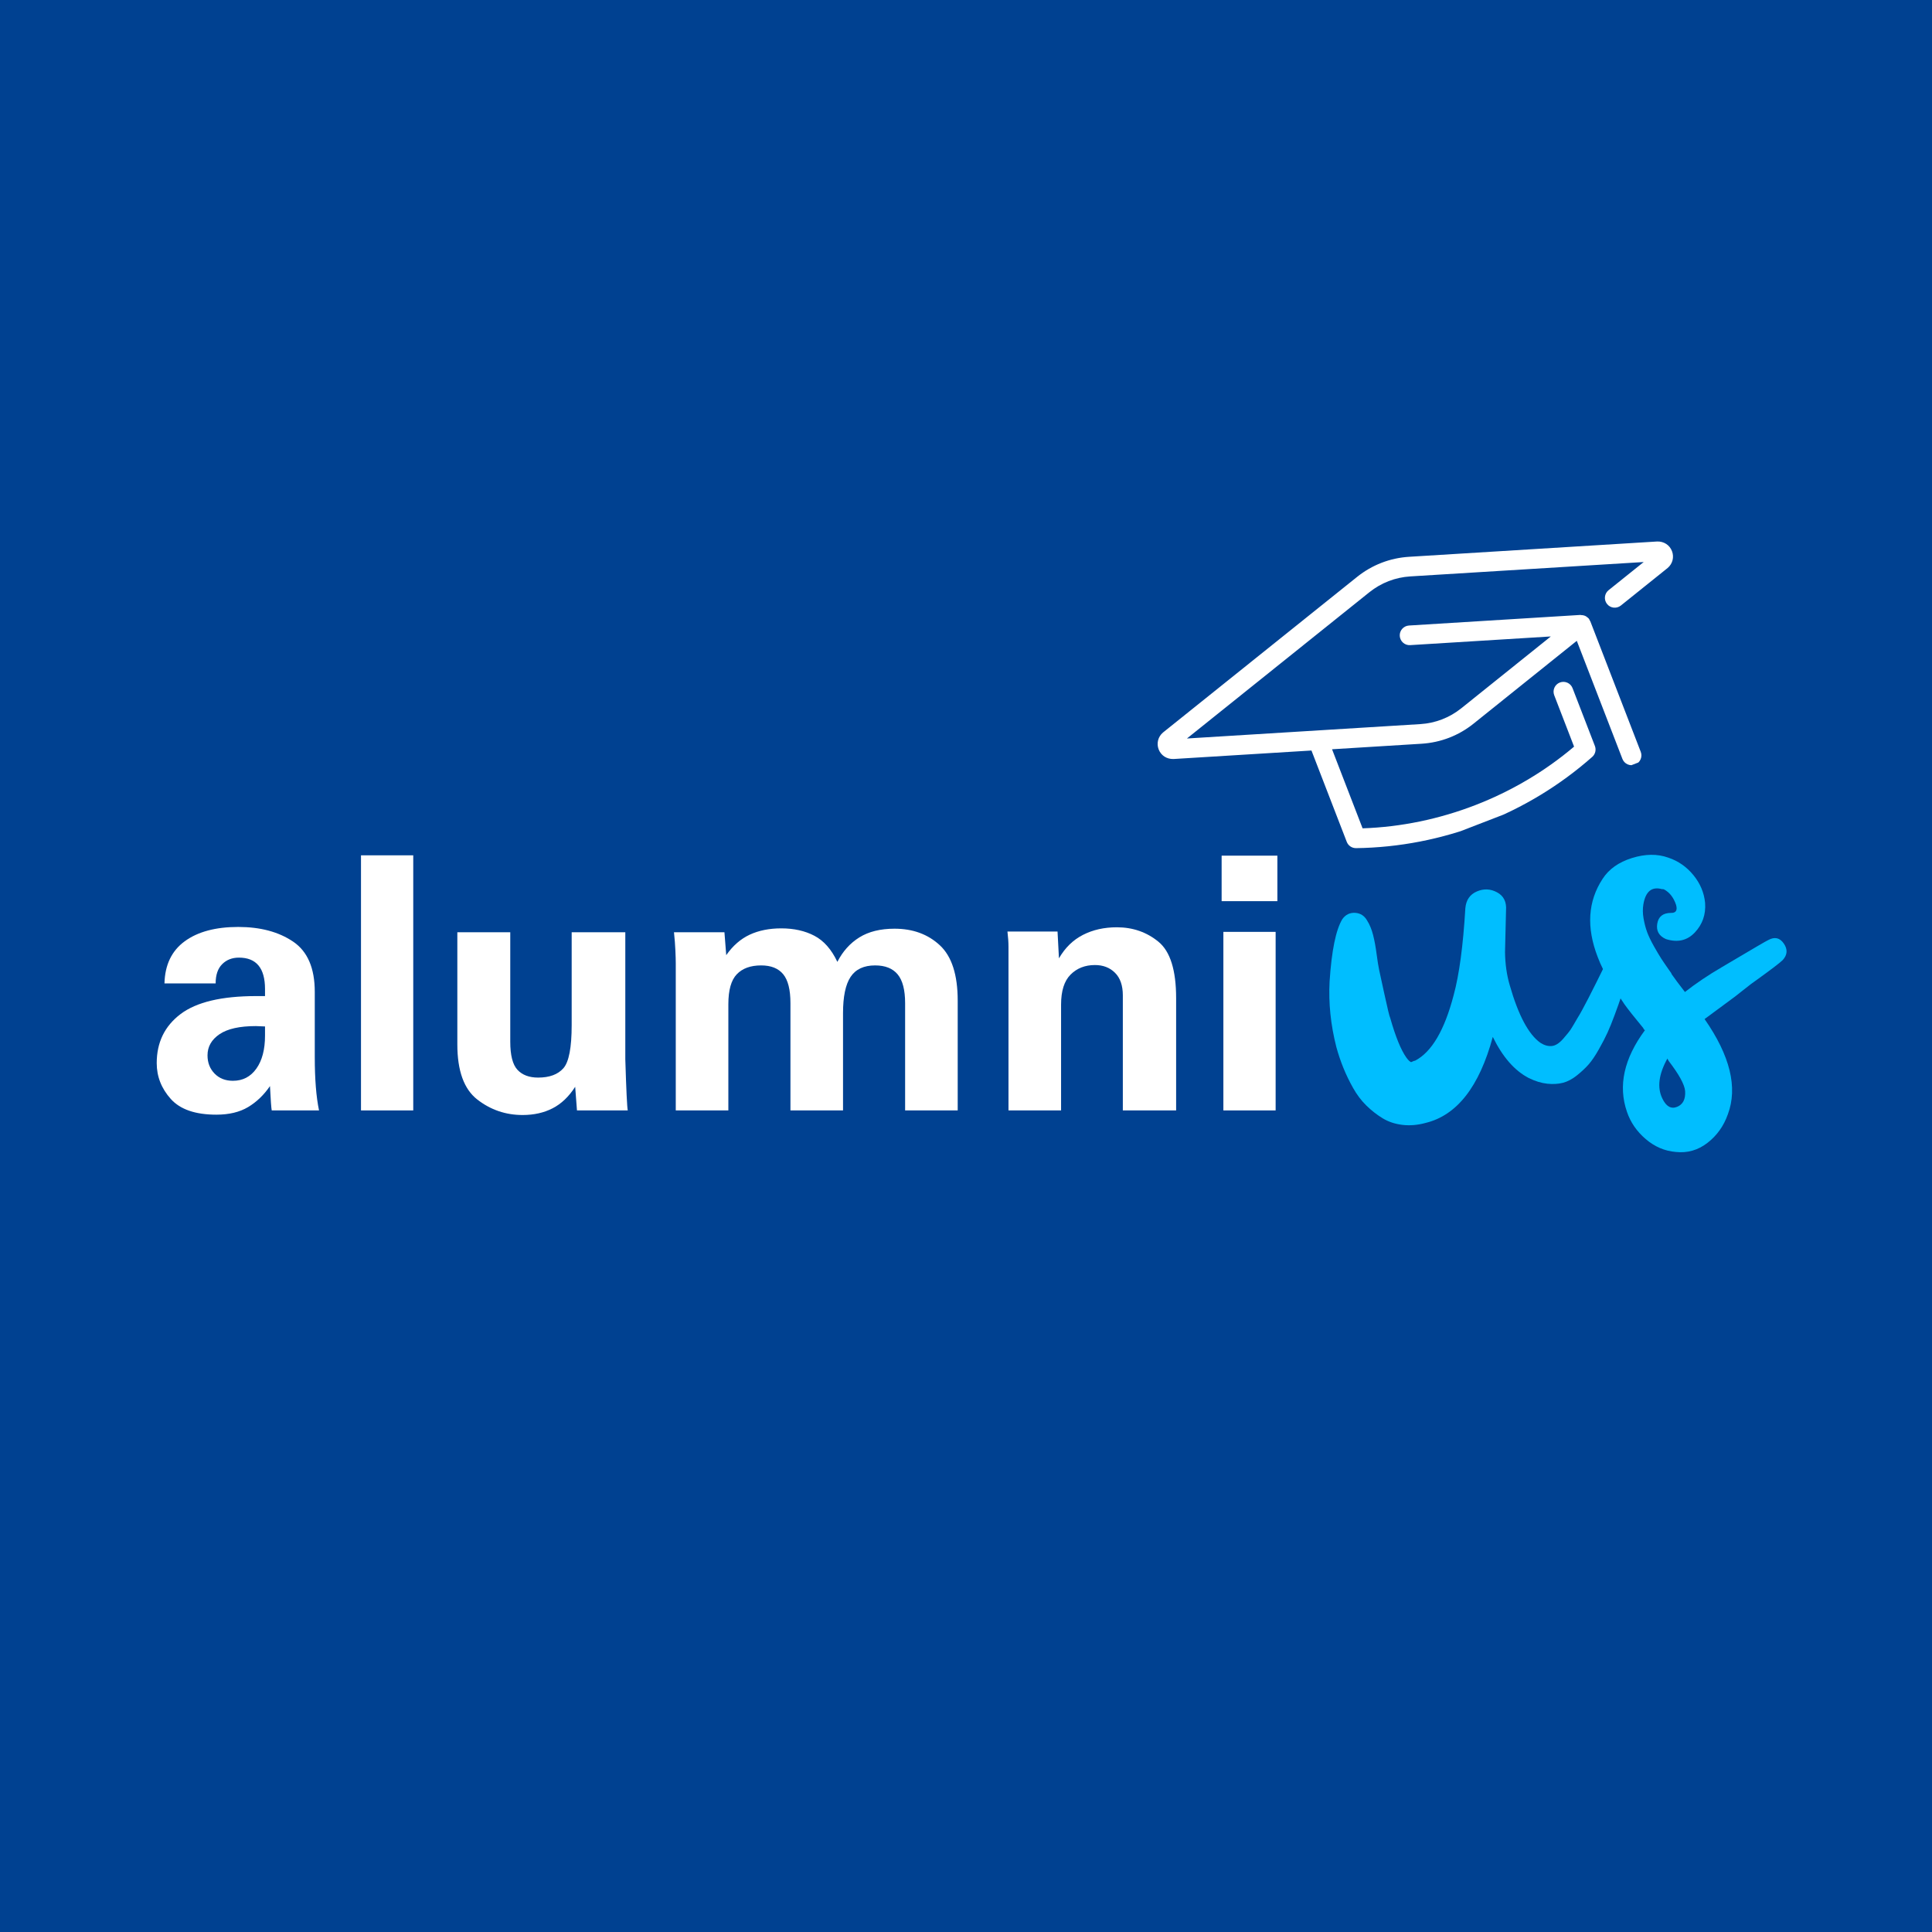
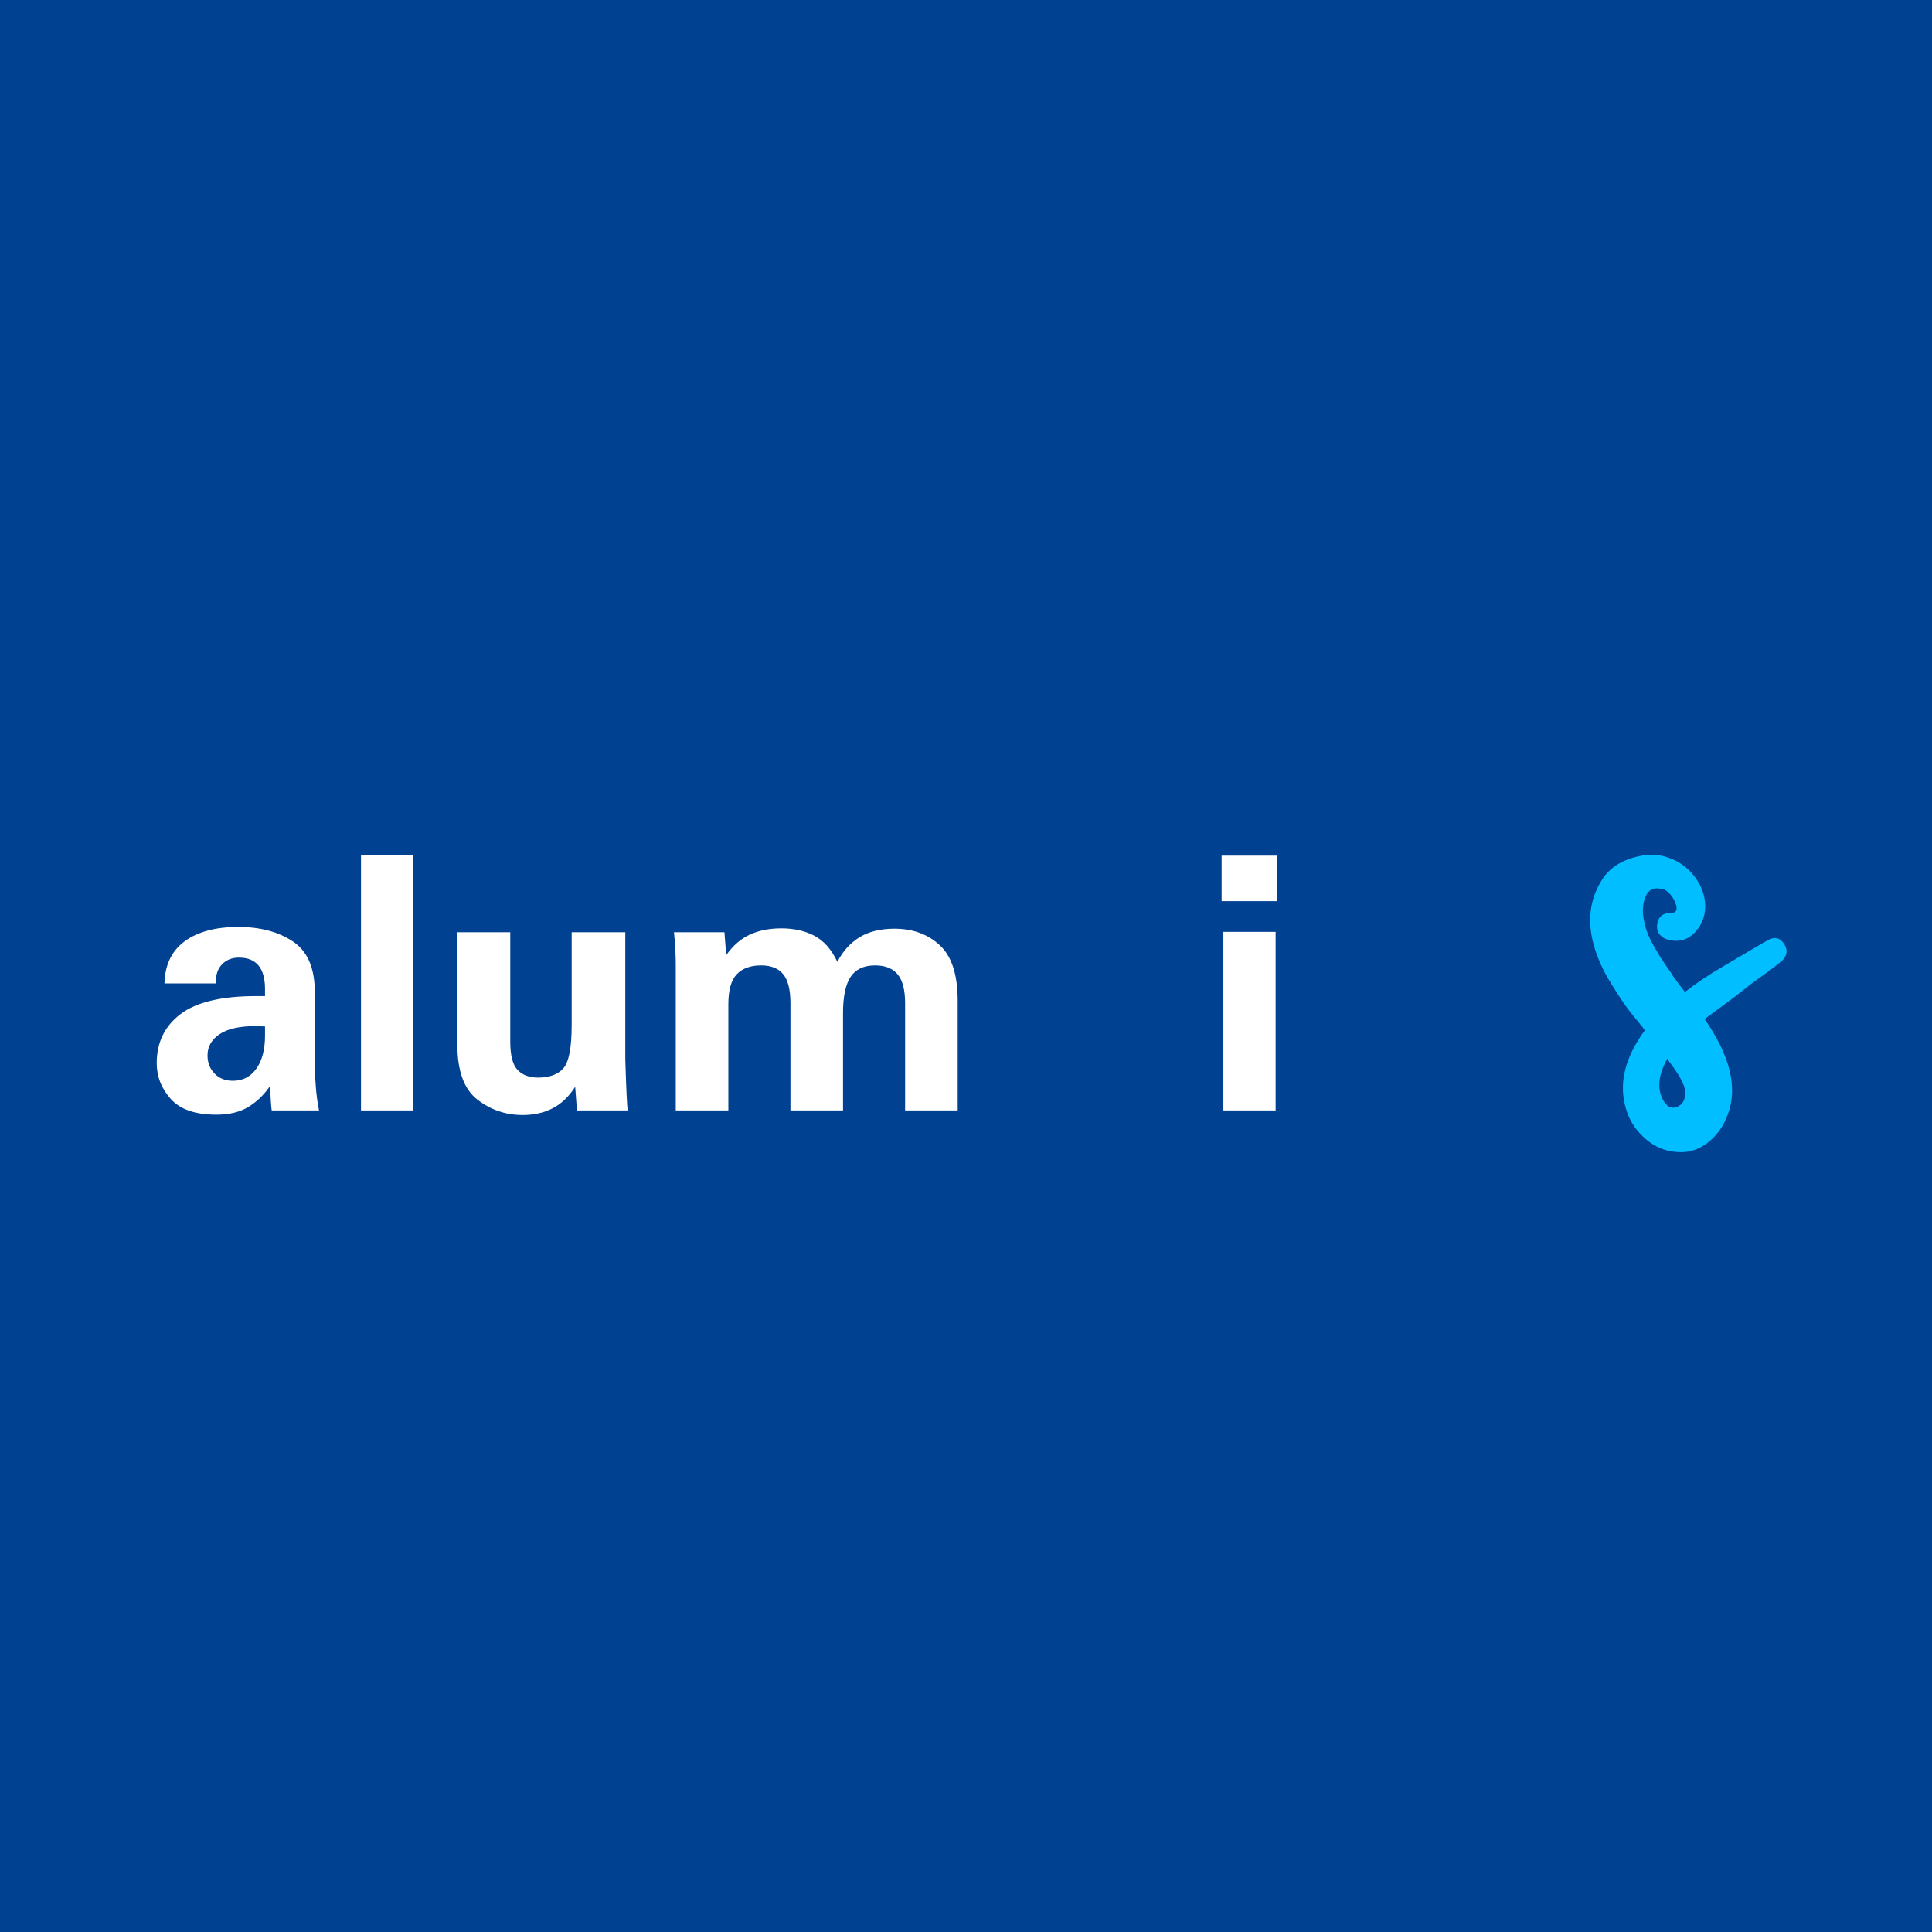
<svg xmlns="http://www.w3.org/2000/svg" width="1080" zoomAndPan="magnify" viewBox="0 0 810 810" height="1080" preserveAspectRatio="xMidYMid meet" version="1.0">
  <defs>
    <g />
    <clipPath id="7f47cd82a5">
      <path d="M 485 227 L 702 227 L 702 356 L 485 356 Z M 485 227 " clip-rule="nonzero" />
    </clipPath>
    <clipPath id="c12d3f6847">
-       <path d="M 471.309 276.738 L 686.785 193.488 L 729.219 303.328 L 513.742 386.578 Z M 471.309 276.738 " clip-rule="nonzero" />
-     </clipPath>
+       </clipPath>
    <clipPath id="2d68f43c7b">
      <path d="M 471.309 276.738 L 686.785 193.488 L 729.219 303.328 L 513.742 386.578 Z M 471.309 276.738 " clip-rule="nonzero" />
    </clipPath>
  </defs>
  <rect x="-81" width="972" fill="#ffffff" y="-81" height="972" fill-opacity="1" />
  <rect x="-81" width="972" fill="#004191" y="-81" height="972" fill-opacity="1" />
  <g fill="#ffffff" fill-opacity="1">
    <g transform="translate(59.486, 465.55)">
      <g>
        <path d="M 72.484 -49.703 L 72.484 -22.344 C 72.484 -13.164 73.078 -5.719 74.266 0 L 54.438 0 C 54.238 -0.988 53.992 -4.391 53.703 -10.203 C 51.141 -6.461 48.082 -3.531 44.531 -1.406 C 40.977 0.719 36.539 1.781 31.219 1.781 C 22.438 1.781 16.07 -0.41 12.125 -4.797 C 8.188 -9.191 6.219 -14.203 6.219 -19.828 C 6.219 -28.504 9.547 -35.359 16.203 -40.391 C 22.859 -45.422 33.438 -47.938 47.938 -47.938 L 51.625 -47.938 L 51.625 -50.891 C 51.625 -59.672 47.977 -64.062 40.688 -64.062 C 37.82 -64.062 35.477 -63.145 33.656 -61.312 C 31.832 -59.488 30.922 -56.801 30.922 -53.25 L 9.469 -53.25 C 9.664 -61.039 12.5 -66.93 17.969 -70.922 C 23.445 -74.922 30.922 -76.922 40.391 -76.922 C 49.66 -76.922 57.328 -74.875 63.391 -70.781 C 69.453 -66.695 72.484 -59.672 72.484 -49.703 Z M 38.172 -12.422 C 42.305 -12.422 45.582 -14.125 48 -17.531 C 50.414 -20.938 51.625 -25.547 51.625 -31.359 L 51.625 -35.203 L 47.781 -35.359 C 40.977 -35.359 35.898 -34.223 32.547 -31.953 C 29.191 -29.68 27.516 -26.723 27.516 -23.078 C 27.516 -20.023 28.5 -17.484 30.469 -15.453 C 32.445 -13.43 35.016 -12.422 38.172 -12.422 Z M 38.172 -12.422 " />
      </g>
    </g>
  </g>
  <g fill="#ffffff" fill-opacity="1">
    <g transform="translate(141.739, 465.55)">
      <g>
        <path d="M 31.516 -106.953 L 31.516 0 L 9.609 0 L 9.609 -106.953 Z M 31.516 -106.953 " />
      </g>
    </g>
  </g>
  <g fill="#ffffff" fill-opacity="1">
    <g transform="translate(182.866, 465.55)">
      <g>
        <path d="M 31.062 -74.703 L 31.062 -28.844 C 31.062 -23.125 32.07 -19.18 34.094 -17.016 C 36.113 -14.848 39 -13.766 42.75 -13.766 C 47.488 -13.766 51.016 -15.066 53.328 -17.672 C 55.648 -20.285 56.812 -26.328 56.812 -35.797 L 56.812 -74.703 L 79.297 -74.703 L 79.297 -21.453 C 79.691 -8.535 80.035 -1.383 80.328 0 L 59.031 0 L 58.281 -9.906 C 55.625 -5.77 52.469 -2.766 48.812 -0.891 C 45.164 0.984 40.977 1.922 36.25 1.922 C 29.145 1.922 22.805 -0.242 17.234 -4.578 C 11.66 -8.922 8.875 -16.617 8.875 -27.672 L 8.875 -74.703 Z M 31.062 -74.703 " />
      </g>
    </g>
  </g>
  <g fill="#ffffff" fill-opacity="1">
    <g transform="translate(273.256, 465.55)">
      <g>
        <path d="M 77.812 -62.281 C 80.082 -66.719 83.164 -70.145 87.062 -72.562 C 90.957 -74.977 95.863 -76.188 101.781 -76.188 C 109.469 -76.188 115.801 -73.867 120.781 -69.234 C 125.77 -64.598 128.266 -56.859 128.266 -46.016 L 128.266 0 L 106.219 0 L 106.219 -44.969 C 106.219 -50.488 105.18 -54.504 103.109 -57.016 C 101.035 -59.535 97.879 -60.797 93.641 -60.797 C 88.91 -60.797 85.484 -59.191 83.359 -55.984 C 81.242 -52.785 80.188 -47.734 80.188 -40.828 L 80.188 0 L 58.141 0 L 58.141 -44.969 C 58.141 -50.594 57.129 -54.633 55.109 -57.094 C 53.086 -59.562 50.004 -60.797 45.859 -60.797 C 41.422 -60.797 38.02 -59.562 35.656 -57.094 C 33.289 -54.633 32.109 -50.445 32.109 -44.531 L 32.109 0 L 10.062 0 L 10.062 -61.688 C 10.062 -62.969 10.008 -64.742 9.906 -67.016 C 9.812 -69.285 9.613 -71.848 9.312 -74.703 L 30.469 -74.703 L 31.219 -65.094 C 33.977 -69.039 37.254 -71.898 41.047 -73.672 C 44.848 -75.441 49.266 -76.328 54.297 -76.328 C 59.617 -76.328 64.25 -75.289 68.188 -73.219 C 72.133 -71.156 75.344 -67.508 77.812 -62.281 Z M 77.812 -62.281 " />
      </g>
    </g>
  </g>
  <g fill="#ffffff" fill-opacity="1">
    <g transform="translate(412.909, 465.55)">
      <g>
-         <path d="M 80.188 0 L 57.844 0 L 57.844 -48.234 C 57.844 -52.367 56.754 -55.52 54.578 -57.688 C 52.41 -59.863 49.602 -60.953 46.156 -60.953 C 42.008 -60.953 38.602 -59.617 35.938 -56.953 C 33.281 -54.297 31.953 -50.102 31.953 -44.375 L 31.953 0 L 9.906 0 L 9.906 -68.5 C 9.906 -70.469 9.758 -72.633 9.469 -75 L 30.469 -75 L 31.062 -63.766 C 33.625 -68.203 36.977 -71.477 41.125 -73.594 C 45.27 -75.719 50.004 -76.781 55.328 -76.781 C 62.035 -76.781 67.852 -74.758 72.781 -70.719 C 77.719 -66.676 80.188 -58.785 80.188 -47.047 Z M 80.188 0 " />
-       </g>
+         </g>
    </g>
  </g>
  <g fill="#ffffff" fill-opacity="1">
    <g transform="translate(503.298, 465.55)">
      <g>
        <path d="M 32.25 -106.812 L 32.25 -87.734 L 8.875 -87.734 L 8.875 -106.812 Z M 31.516 -74.859 L 31.516 0 L 9.609 0 L 9.609 -74.859 Z M 31.516 -74.859 " />
      </g>
    </g>
  </g>
  <g clip-path="url(#7f47cd82a5)">
    <g clip-path="url(#c12d3f6847)">
      <g clip-path="url(#2d68f43c7b)">
        <path fill="#ffffff" d="M 694.754 227.027 L 590.75 233.441 C 582.754 233.941 575.238 236.848 568.992 241.848 L 487.59 307.109 C 485.508 308.879 484.801 311.66 485.777 314.195 C 486.758 316.73 489.152 318.309 492.008 318.219 L 549.836 314.656 L 564.633 352.949 C 565.25 354.555 566.805 355.605 568.531 355.586 C 586.598 355.344 604.398 351.875 621.453 345.285 C 638.508 338.699 654.016 329.289 667.555 317.328 C 668.848 316.191 669.289 314.359 668.668 312.754 L 659.297 288.504 C 658.48 286.383 656.094 285.328 653.973 286.148 C 651.852 286.965 650.793 289.352 651.613 291.473 L 659.938 313.027 C 635.375 333.883 603.48 346.207 571.273 347.281 L 558.469 314.133 L 596.023 311.812 C 600.016 311.559 603.891 310.715 607.551 309.301 C 611.211 307.887 614.66 305.91 617.781 303.406 L 661.078 268.668 L 680.207 318.18 C 681.027 320.301 683.414 321.359 685.535 320.539 C 687.656 319.719 688.711 317.332 687.891 315.211 L 666.734 260.449 C 666.699 260.355 666.598 260.324 666.562 260.234 C 666.422 259.934 666.328 259.625 666.109 259.355 C 665.871 259.059 665.566 258.867 665.273 258.656 C 665.176 258.586 665.105 258.5 665.004 258.434 C 664.348 258.043 663.621 257.879 662.871 257.879 C 662.781 257.879 662.723 257.812 662.625 257.812 L 590.707 262.254 C 588.461 262.406 586.711 264.344 586.855 266.613 C 587 268.891 588.949 270.617 591.223 270.473 L 650.184 266.836 L 612.629 296.969 C 607.707 300.902 601.789 303.188 595.52 303.582 L 497.629 309.617 L 574.145 248.277 C 579.055 244.348 584.973 242.059 591.25 241.664 L 689.133 235.633 L 674.402 247.441 C 672.633 248.871 672.34 251.457 673.77 253.234 C 675.188 255.008 677.773 255.301 679.562 253.867 L 699.168 238.133 C 701.25 236.363 701.961 233.582 700.98 231.047 C 700 228.508 697.609 226.934 694.754 227.02 Z M 694.754 227.027 " fill-opacity="1" fill-rule="nonzero" />
      </g>
    </g>
  </g>
  <g fill="#00beff" fill-opacity="1">
    <g transform="translate(570.689, 532.936)">
      <g>
-         <path d="M 102.969 -129.906 C 104.289 -132.633 106.383 -133.258 109.25 -131.781 C 112.113 -130.301 113.133 -128.25 112.312 -125.625 C 111.977 -124.664 111.492 -123.25 110.859 -121.375 C 110.066 -118.562 109.406 -116.352 108.875 -114.75 C 108.352 -113.145 107.508 -110.77 106.344 -107.625 C 105.188 -104.488 104.16 -101.945 103.266 -100 C 102.379 -98.051 101.176 -95.727 99.656 -93.031 C 98.133 -90.332 96.707 -88.223 95.375 -86.703 C 94.051 -85.191 92.414 -83.656 90.469 -82.094 C 88.531 -80.531 86.566 -79.488 84.578 -78.969 C 82.586 -78.457 80.379 -78.332 77.953 -78.594 C 75.523 -78.852 72.945 -79.648 70.219 -80.984 C 64.281 -84.078 59.266 -89.82 55.172 -98.219 C 49.535 -77.352 40.141 -65.328 26.984 -62.141 C 23.672 -61.234 20.441 -60.961 17.297 -61.328 C 14.16 -61.703 11.375 -62.633 8.938 -64.125 C 6.508 -65.613 4.238 -67.395 2.125 -69.469 C 0.008 -71.551 -1.832 -74 -3.406 -76.812 C -4.988 -79.625 -6.348 -82.438 -7.484 -85.25 C -8.629 -88.07 -9.609 -90.977 -10.422 -93.969 C -12.797 -103.27 -13.738 -112.441 -13.25 -121.484 C -12.395 -134.453 -10.609 -143.16 -7.891 -147.609 C -6.535 -149.484 -4.75 -150.352 -2.531 -150.219 C -0.32 -150.082 1.352 -149 2.5 -146.969 C 3.57 -145.27 4.398 -143.258 4.984 -140.938 C 5.578 -138.625 6.066 -135.973 6.453 -132.984 C 6.848 -129.992 7.207 -127.75 7.531 -126.25 C 7.645 -125.738 8.375 -122.383 9.719 -116.188 C 11.062 -110 11.867 -106.676 12.141 -106.219 C 14.398 -98.289 16.66 -92.738 18.922 -89.562 C 19.68 -88.5 20.348 -87.852 20.922 -87.625 C 20.922 -87.625 21.316 -87.797 22.109 -88.141 C 22.285 -88.18 22.453 -88.219 22.609 -88.25 C 29.547 -91.863 34.926 -101.004 38.75 -115.672 C 41.094 -124.254 42.734 -136.441 43.672 -152.234 C 43.992 -155.629 45.598 -157.945 48.484 -159.188 C 51.379 -160.438 54.211 -160.312 56.984 -158.812 C 59.754 -157.32 61 -154.789 60.719 -151.219 C 60.52 -143.281 60.379 -137.469 60.297 -133.781 C 60.367 -128.707 61.039 -124.031 62.312 -119.75 C 65.914 -107.219 70.195 -99.207 75.156 -95.719 C 76.789 -94.676 78.379 -94.234 79.922 -94.391 C 81.461 -94.547 83.039 -95.547 84.656 -97.391 C 86.27 -99.234 87.336 -100.562 87.859 -101.375 C 88.391 -102.188 89.352 -103.801 90.75 -106.219 C 92.582 -109.07 96.656 -116.969 102.969 -129.906 Z M 102.969 -129.906 " />
-       </g>
+         </g>
    </g>
  </g>
  <g fill="#00beff" fill-opacity="1">
    <g transform="translate(678.139, 509.586)">
      <g>
        <path d="M 63.25 -115.484 C 65.906 -116.93 68.066 -116.438 69.734 -114 C 71.41 -111.562 71.258 -109.254 69.281 -107.078 C 68.125 -105.941 64.594 -103.242 58.688 -98.984 C 57.145 -97.941 55.102 -96.398 52.562 -94.359 C 50.031 -92.328 48.383 -91.055 47.625 -90.547 C 46.57 -89.773 44.797 -88.461 42.297 -86.609 C 39.805 -84.754 37.879 -83.332 36.516 -82.344 C 47.234 -66.957 50.484 -53.641 46.266 -42.391 C 44.523 -37.461 41.664 -33.469 37.688 -30.406 C 33.719 -27.352 29.305 -26.094 24.453 -26.625 C 19.805 -27.008 15.602 -28.805 11.844 -32.016 C 8.082 -35.234 5.457 -39.047 3.969 -43.453 C 0.195 -54.367 2.711 -65.781 11.516 -77.688 C 11.516 -77.688 11.41 -77.754 11.203 -77.891 C 10.961 -78.191 10.828 -78.422 10.797 -78.578 C 6.984 -83.191 4.379 -86.484 2.984 -88.453 C 1.598 -90.43 -0.312 -93.391 -2.75 -97.328 C -5.188 -101.273 -7.035 -104.953 -8.297 -108.359 C -13.109 -120.805 -12.414 -131.738 -6.219 -141.156 C -3.594 -145.219 0.504 -148.117 6.078 -149.859 C 11.66 -151.598 16.734 -151.648 21.297 -150.016 C 25.453 -148.629 28.961 -146.188 31.828 -142.688 C 34.691 -139.195 36.328 -135.305 36.734 -131.016 C 37.078 -126.18 35.645 -122.062 32.438 -118.656 C 29.238 -115.25 25.191 -114.32 20.297 -115.875 C 17.391 -117.176 16.18 -119.32 16.672 -122.312 C 17.16 -125.312 19.066 -126.82 22.391 -126.844 C 24.492 -126.781 25.219 -127.906 24.562 -130.219 C 23.52 -133.32 21.816 -135.492 19.453 -136.734 C 19.086 -136.828 18.816 -136.852 18.641 -136.812 C 14.359 -137.988 11.758 -135.844 10.844 -130.375 C 10.539 -128.562 10.57 -126.598 10.938 -124.484 C 11.312 -122.379 11.812 -120.473 12.438 -118.766 C 13.07 -117.066 14.023 -115.086 15.297 -112.828 C 16.578 -110.566 17.613 -108.82 18.406 -107.594 C 19.207 -106.363 20.363 -104.676 21.875 -102.531 C 22.352 -101.945 22.629 -101.488 22.703 -101.156 C 23.973 -99.32 25.832 -96.832 28.281 -93.688 C 32.914 -97.32 38.113 -100.816 43.875 -104.172 C 56.457 -111.641 62.914 -115.41 63.25 -115.484 Z M 28.359 -52.156 C 28.117 -54.906 25.801 -59.133 21.406 -64.844 C 21.363 -65.02 21.281 -65.18 21.156 -65.328 C 21.039 -65.484 20.969 -65.645 20.938 -65.812 C 17.281 -59.227 16.566 -53.641 18.797 -49.047 C 20.391 -45.711 22.438 -44.535 24.938 -45.516 C 27.438 -46.504 28.578 -48.719 28.359 -52.156 Z M 28.359 -52.156 " />
      </g>
    </g>
  </g>
</svg>